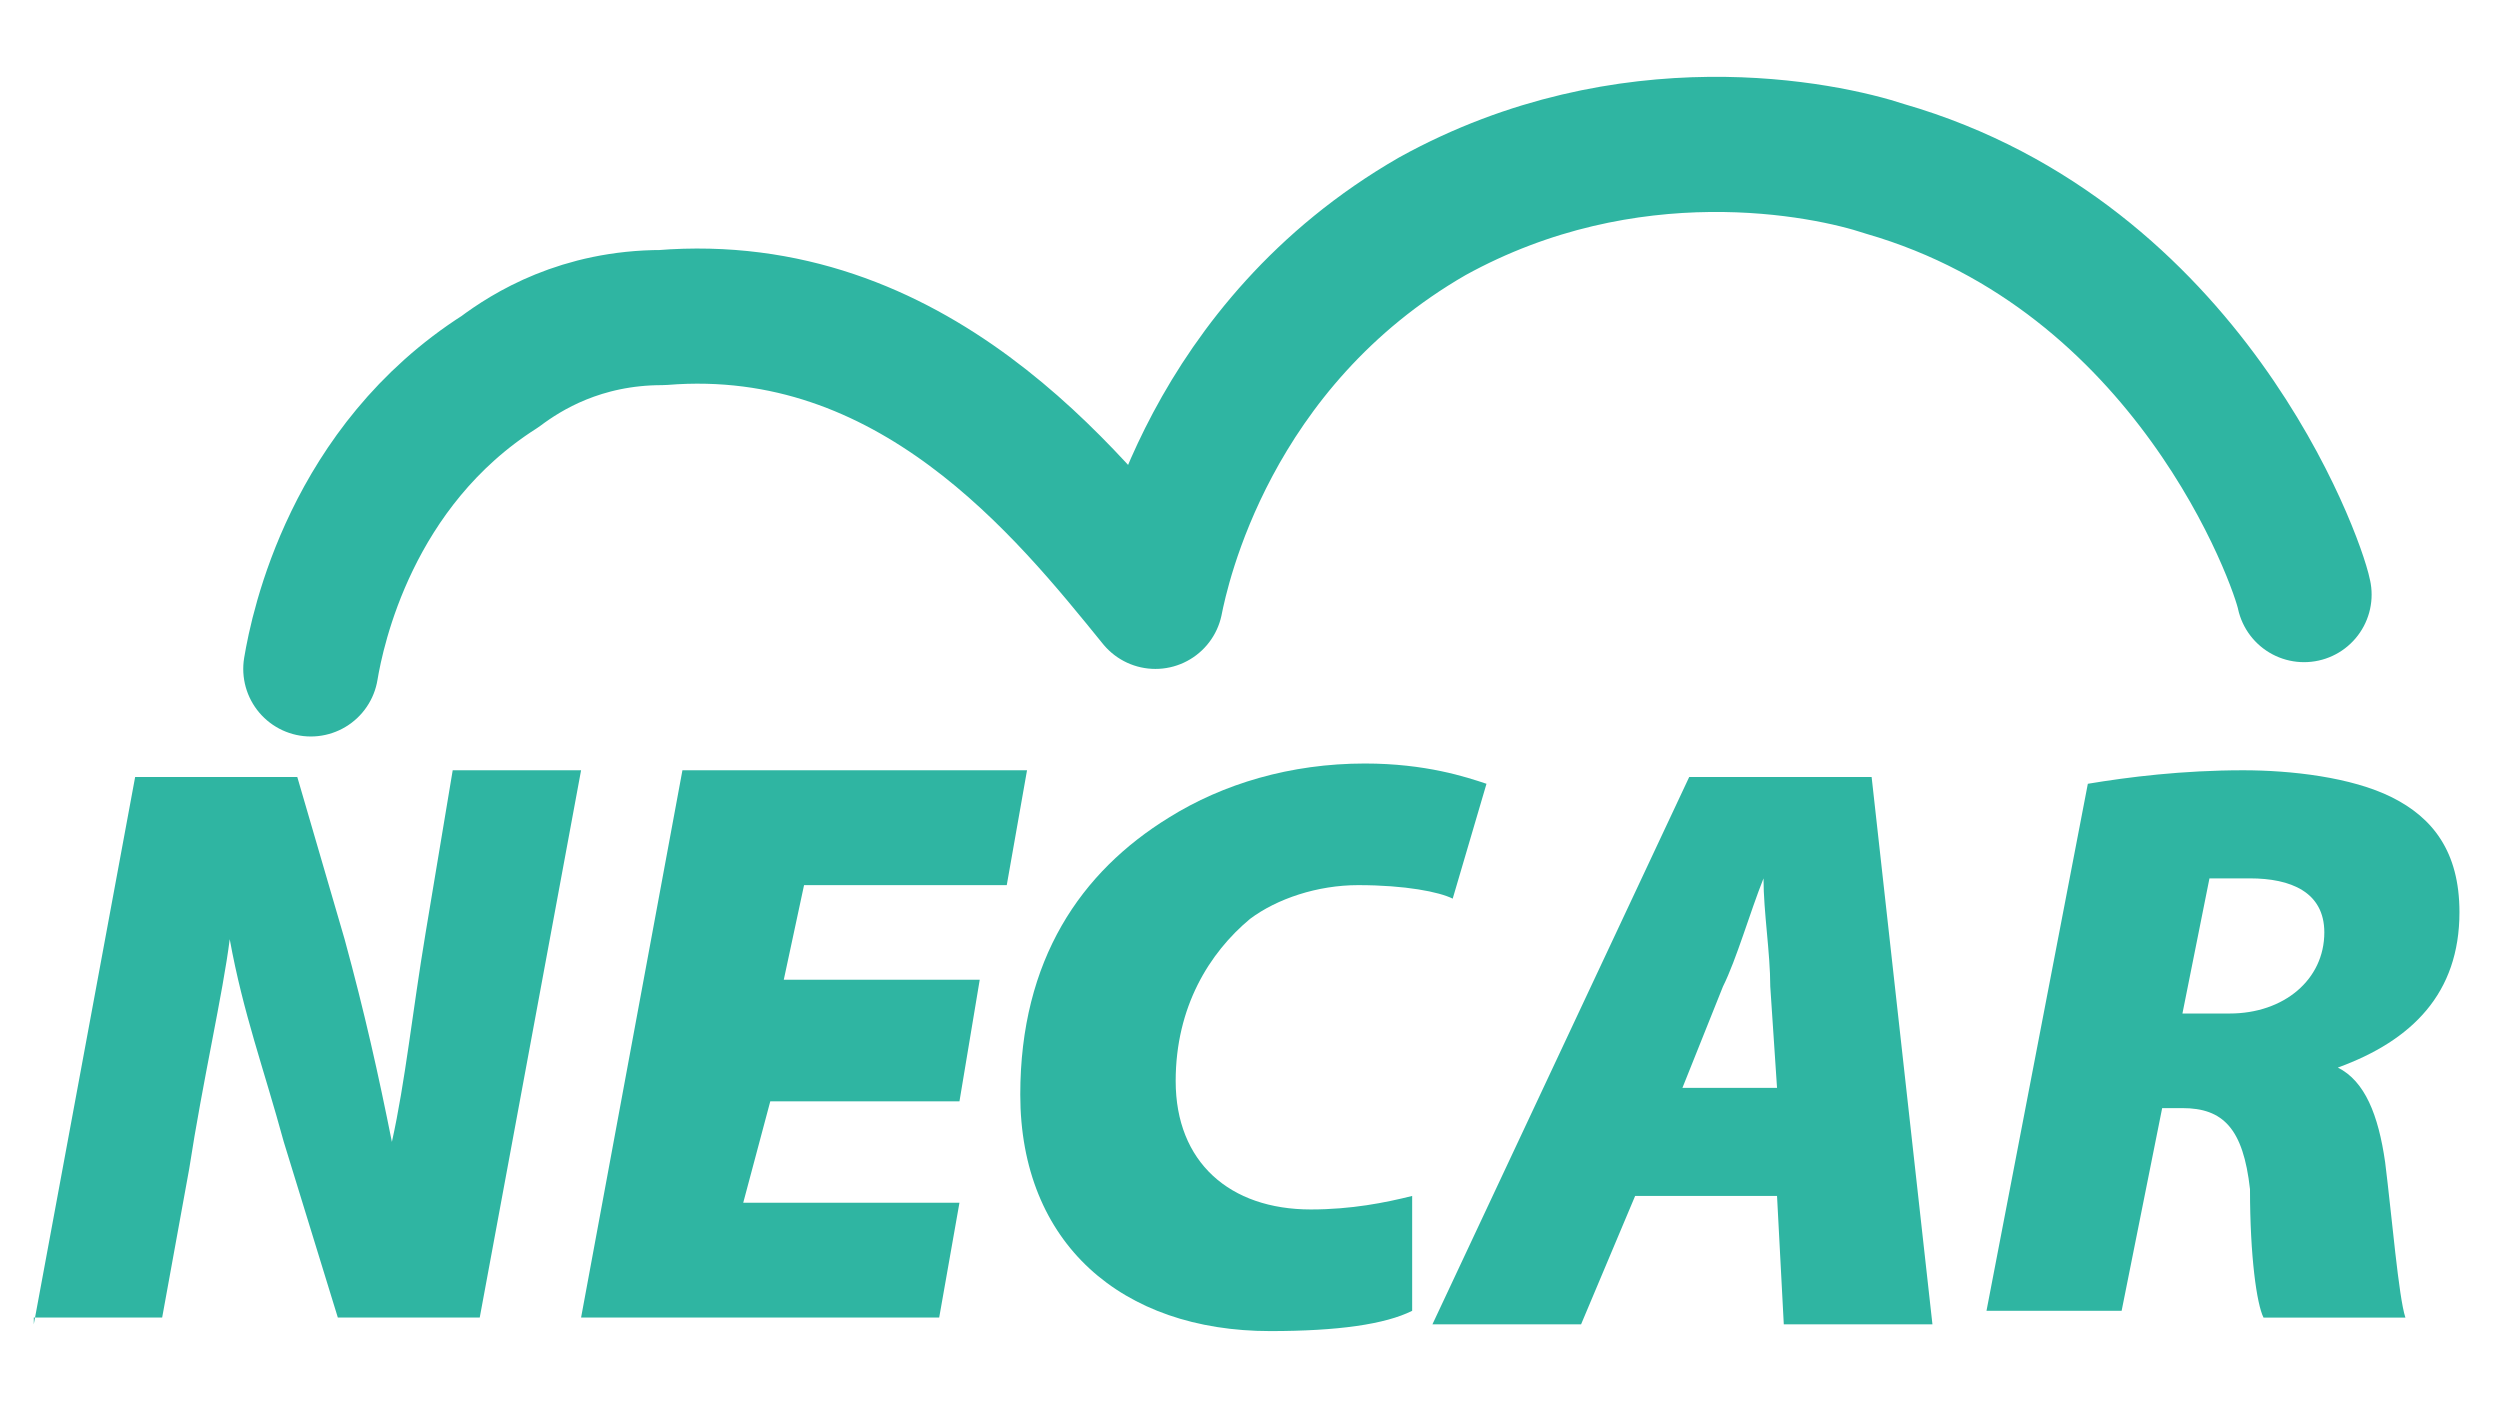
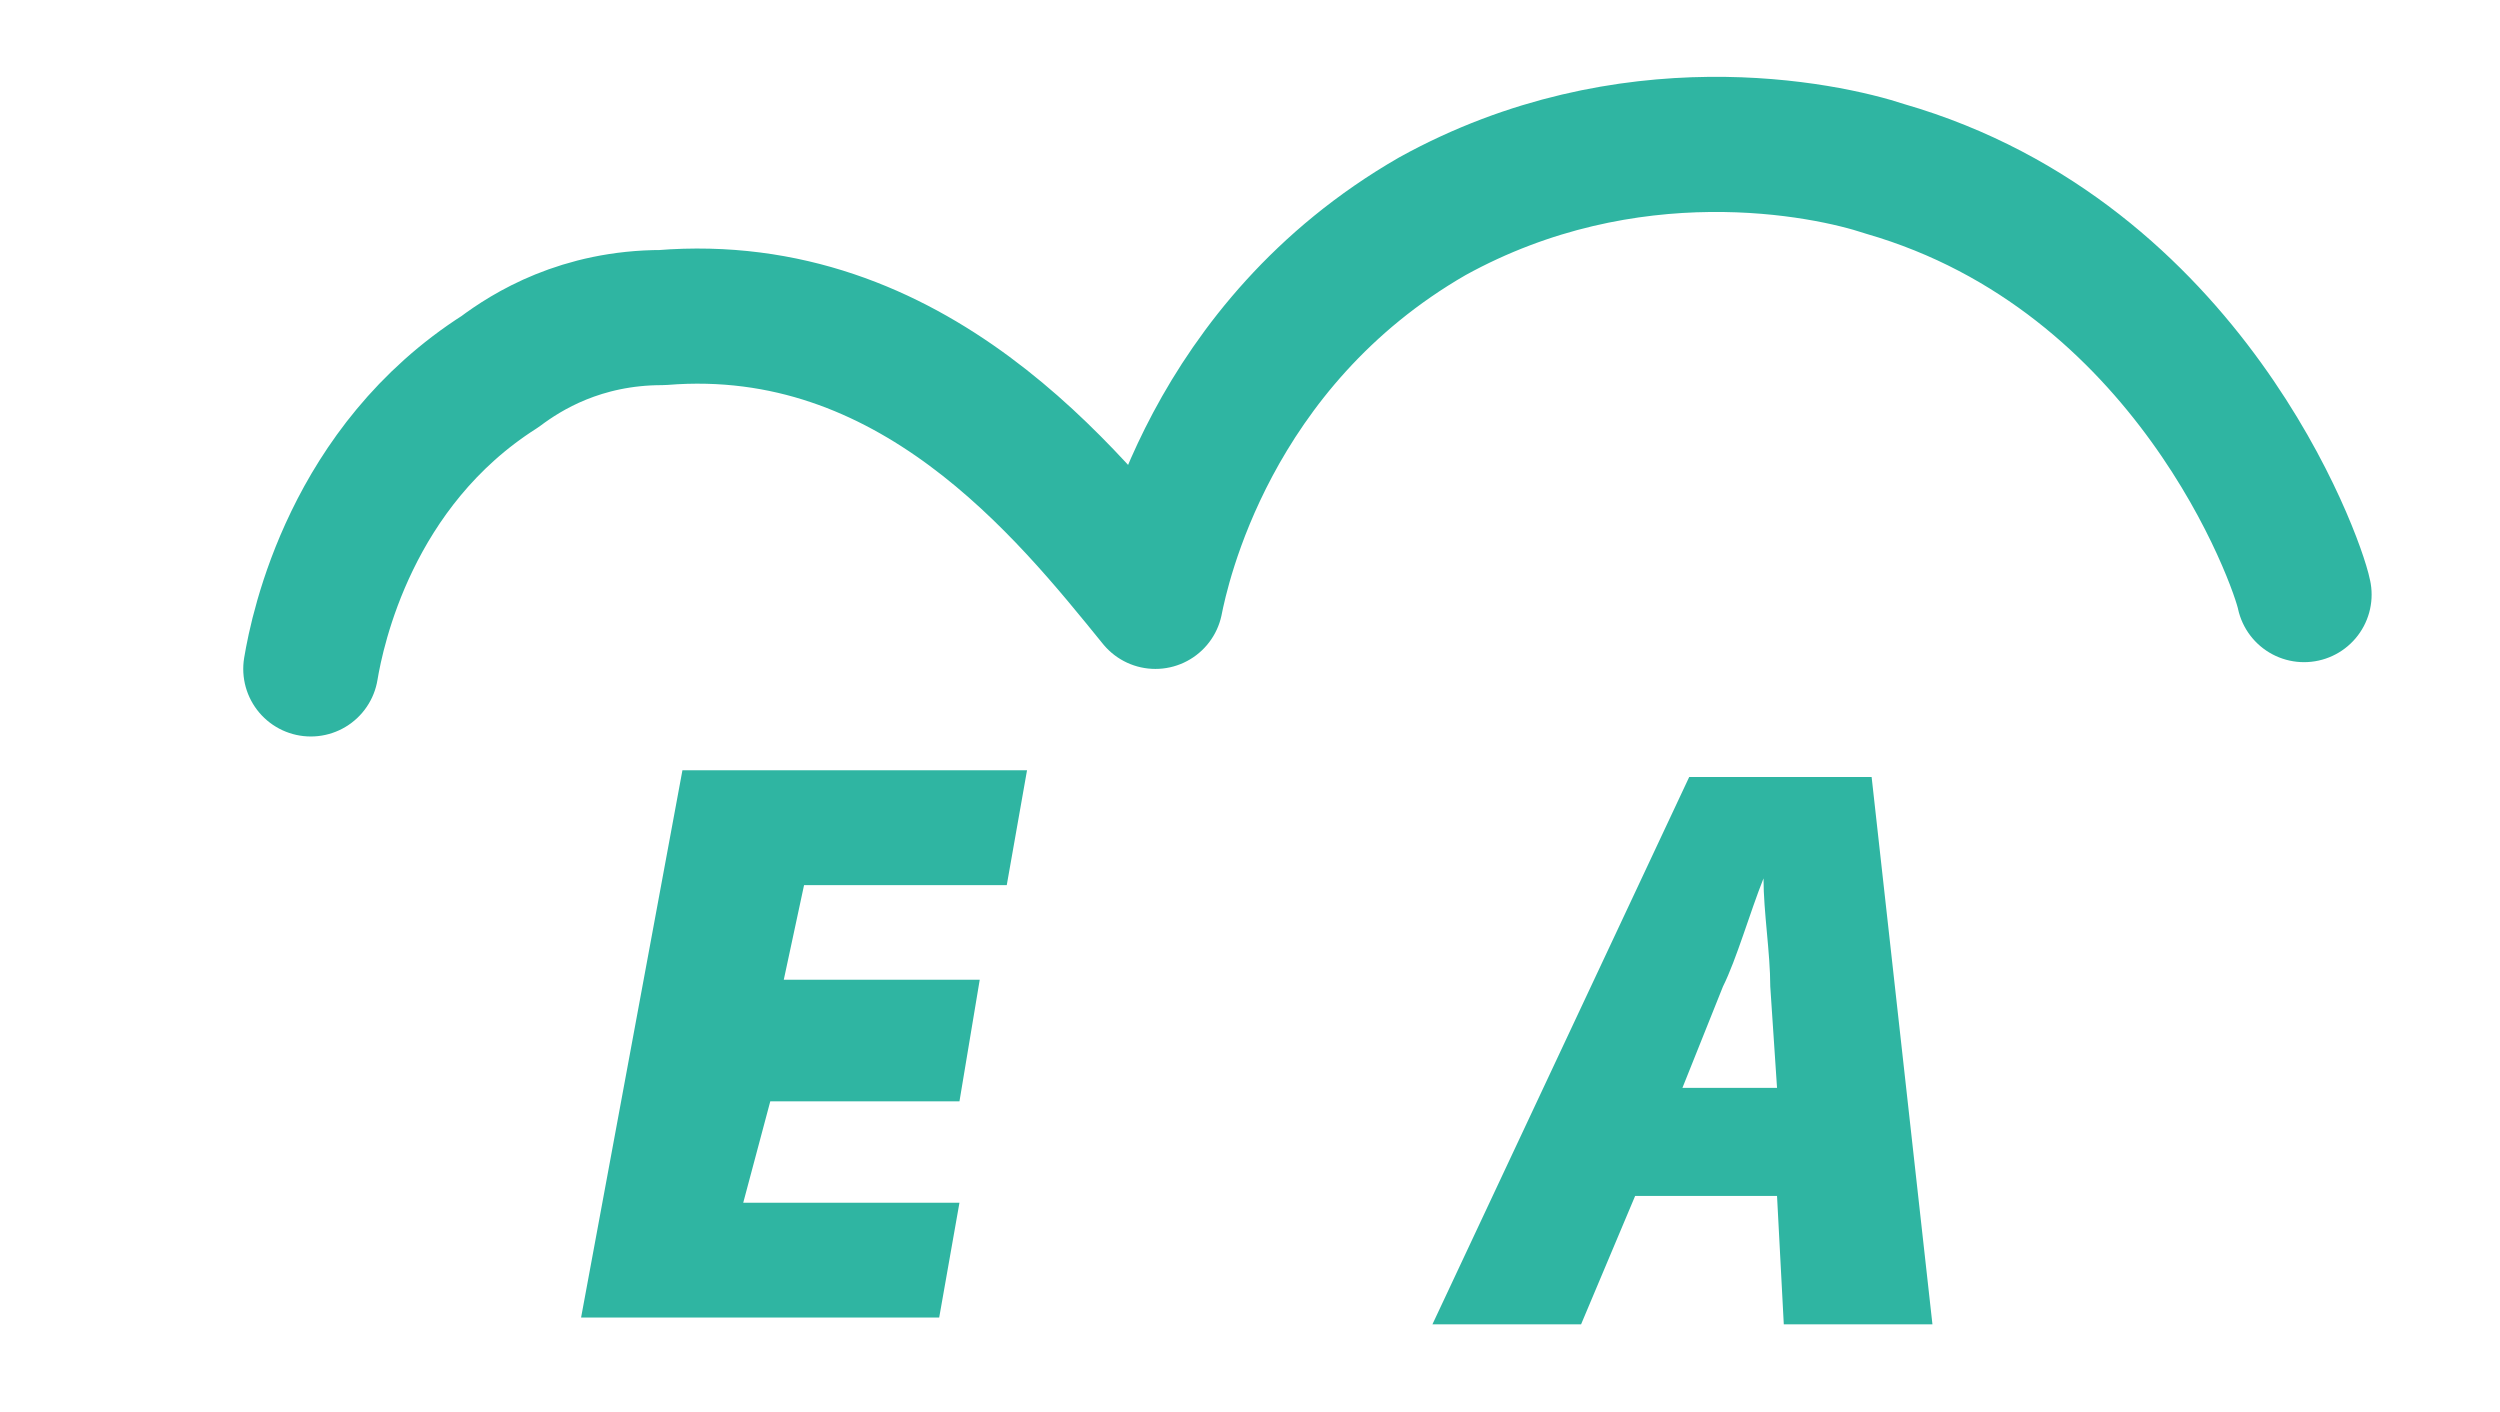
<svg xmlns="http://www.w3.org/2000/svg" version="1.1" id="_이어_2" x="0px" y="0px" viewBox="0 0 37 20.9" style="enable-background:new 0 0 37 20.9;" xml:space="preserve">
  <style type="text/css">
	.st0{enable-background:new    ;}
	.st1{fill:#2FB5A2;}
	.st2{fill:none;stroke:#2FB5A2;stroke-width:2;stroke-linecap:round;stroke-linejoin:round;}
</style>
  <g id="_이어_1-2">
    <g class="st0">
-       <path class="st1" d="M0.5,19.6L2,11.5h2.4l0.7,2.4c0.3,1.1,0.5,2,0.7,3h0C6,16,6.1,15,6.3,13.8l0.4-2.4h1.9l-1.5,8.1H5l-0.8-2.6    c-0.3-1.1-0.6-1.9-0.8-3h0C3.3,14.7,3,16,2.8,17.3l-0.4,2.2H0.5z" />
      <path class="st1" d="M14.2,16.3h-2.8L11,17.8h3.2l-0.3,1.7H8.6l1.5-8.1h5.1l-0.3,1.7h-3l-0.3,1.4h2.9L14.2,16.3z" />
    </g>
    <g class="st0">
-       <path class="st1" d="M20.9,19.4c-0.4,0.2-1.1,0.3-2.1,0.3c-2.2,0-3.7-1.3-3.7-3.5c0-2,0.9-3.3,2.2-4.1c0.8-0.5,1.8-0.8,2.9-0.8    c0.9,0,1.5,0.2,1.8,0.3l-0.5,1.7c-0.2-0.1-0.7-0.2-1.4-0.2c-0.6,0-1.2,0.2-1.6,0.5c-0.6,0.5-1.1,1.3-1.1,2.4c0,1.2,0.8,1.9,2,1.9    c0.6,0,1.1-0.1,1.5-0.2L20.9,19.4z" />
-     </g>
+       </g>
    <g class="st0">
      <path class="st1" d="M24.2,17.7l-0.8,1.9h-2.2l3.8-8.1h2.7l0.9,8.1h-2.2l-0.1-1.9H24.2z M26.3,16.1l-0.1-1.5    c0-0.5-0.1-1.1-0.1-1.6h0c-0.2,0.5-0.4,1.2-0.6,1.6l-0.6,1.5H26.3z" />
-       <path class="st1" d="M30.9,11.6c0.6-0.1,1.4-0.2,2.3-0.2c0.7,0,1.6,0.1,2.2,0.4c0.6,0.3,1,0.8,1,1.7c0,1.2-0.7,1.9-1.8,2.3l0,0    c0.4,0.2,0.6,0.7,0.7,1.4c0.1,0.8,0.2,2,0.3,2.3h-2.1c-0.1-0.2-0.2-0.9-0.2-1.9c-0.1-0.9-0.4-1.2-1-1.2H32l-0.6,3h-2L30.9,11.6z     M32.3,15H33c0.8,0,1.4-0.5,1.4-1.2c0-0.6-0.5-0.8-1.1-0.8c-0.3,0-0.5,0-0.6,0L32.3,15z" />
    </g>
    <path class="st2" d="M4.6,9.9c0.1-0.6,0.6-3,2.8-4.4c0.4-0.3,1.2-0.8,2.4-0.8c3.7-0.3,6,2.6,7.3,4.2l0,0c0.1-0.5,0.8-3.8,4.1-5.7   c2.9-1.6,5.8-1,6.7-0.7c4.5,1.3,6.1,5.8,6.2,6.3" />
  </g>
</svg>